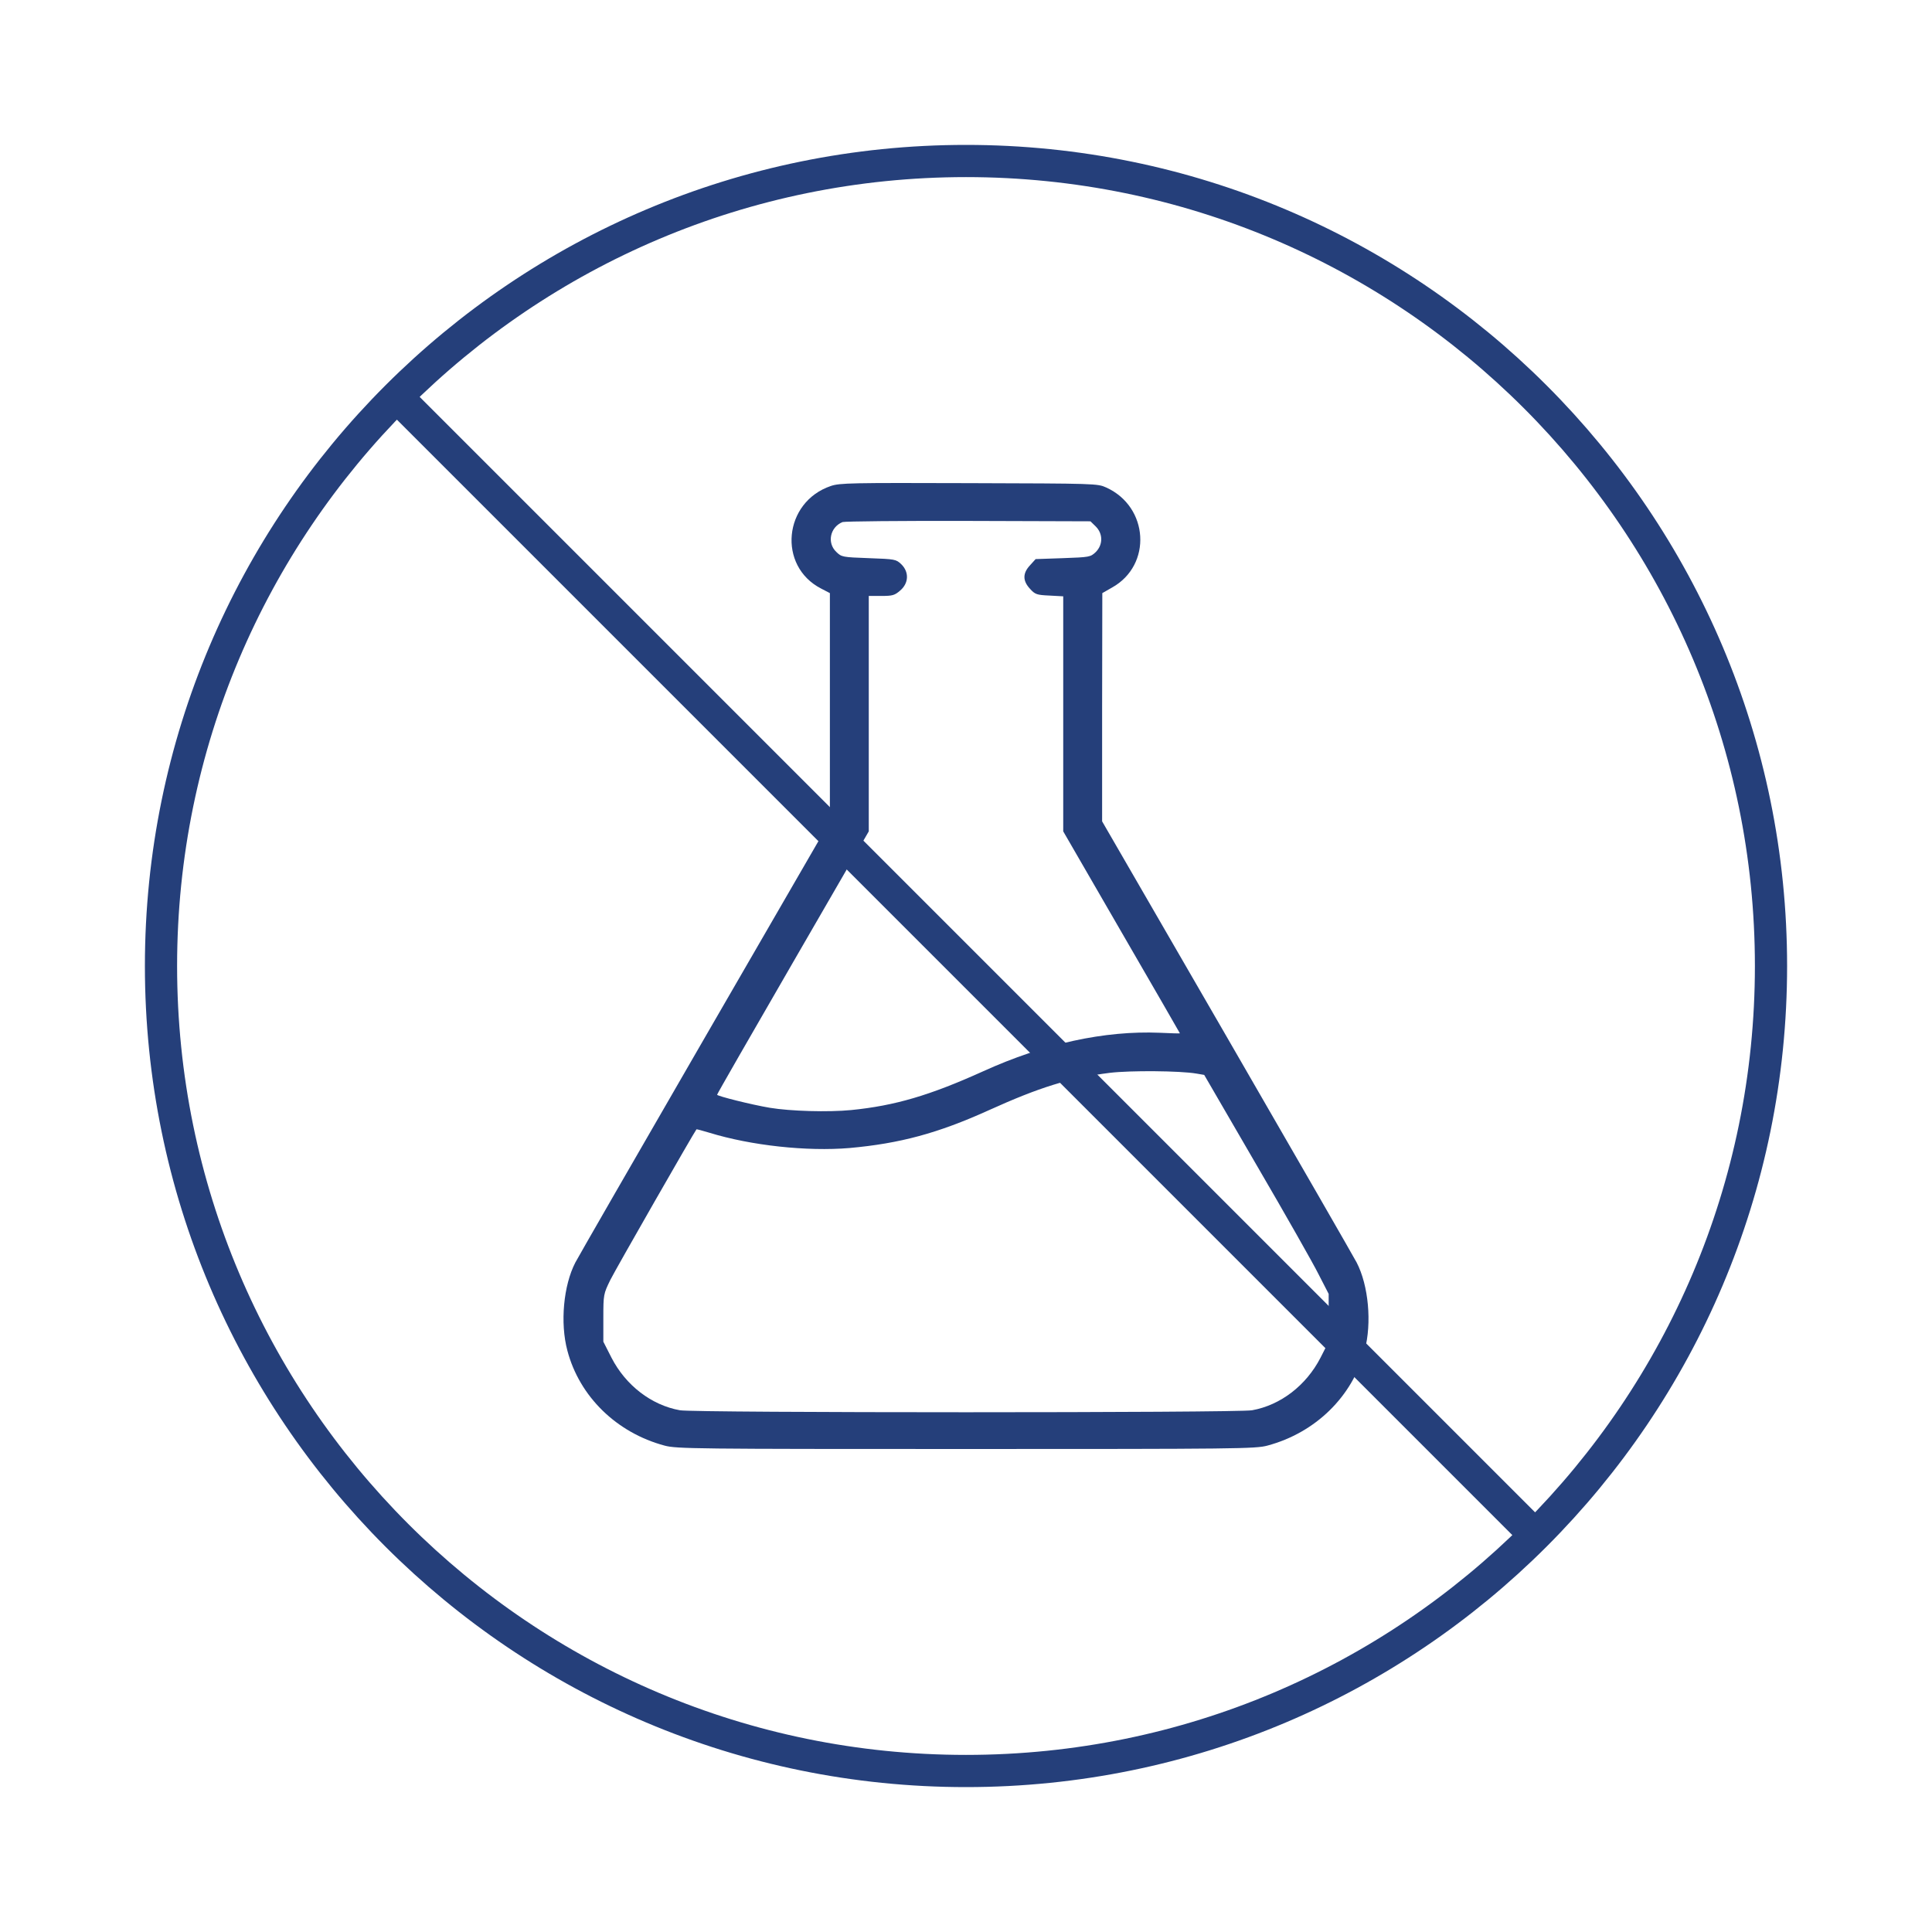
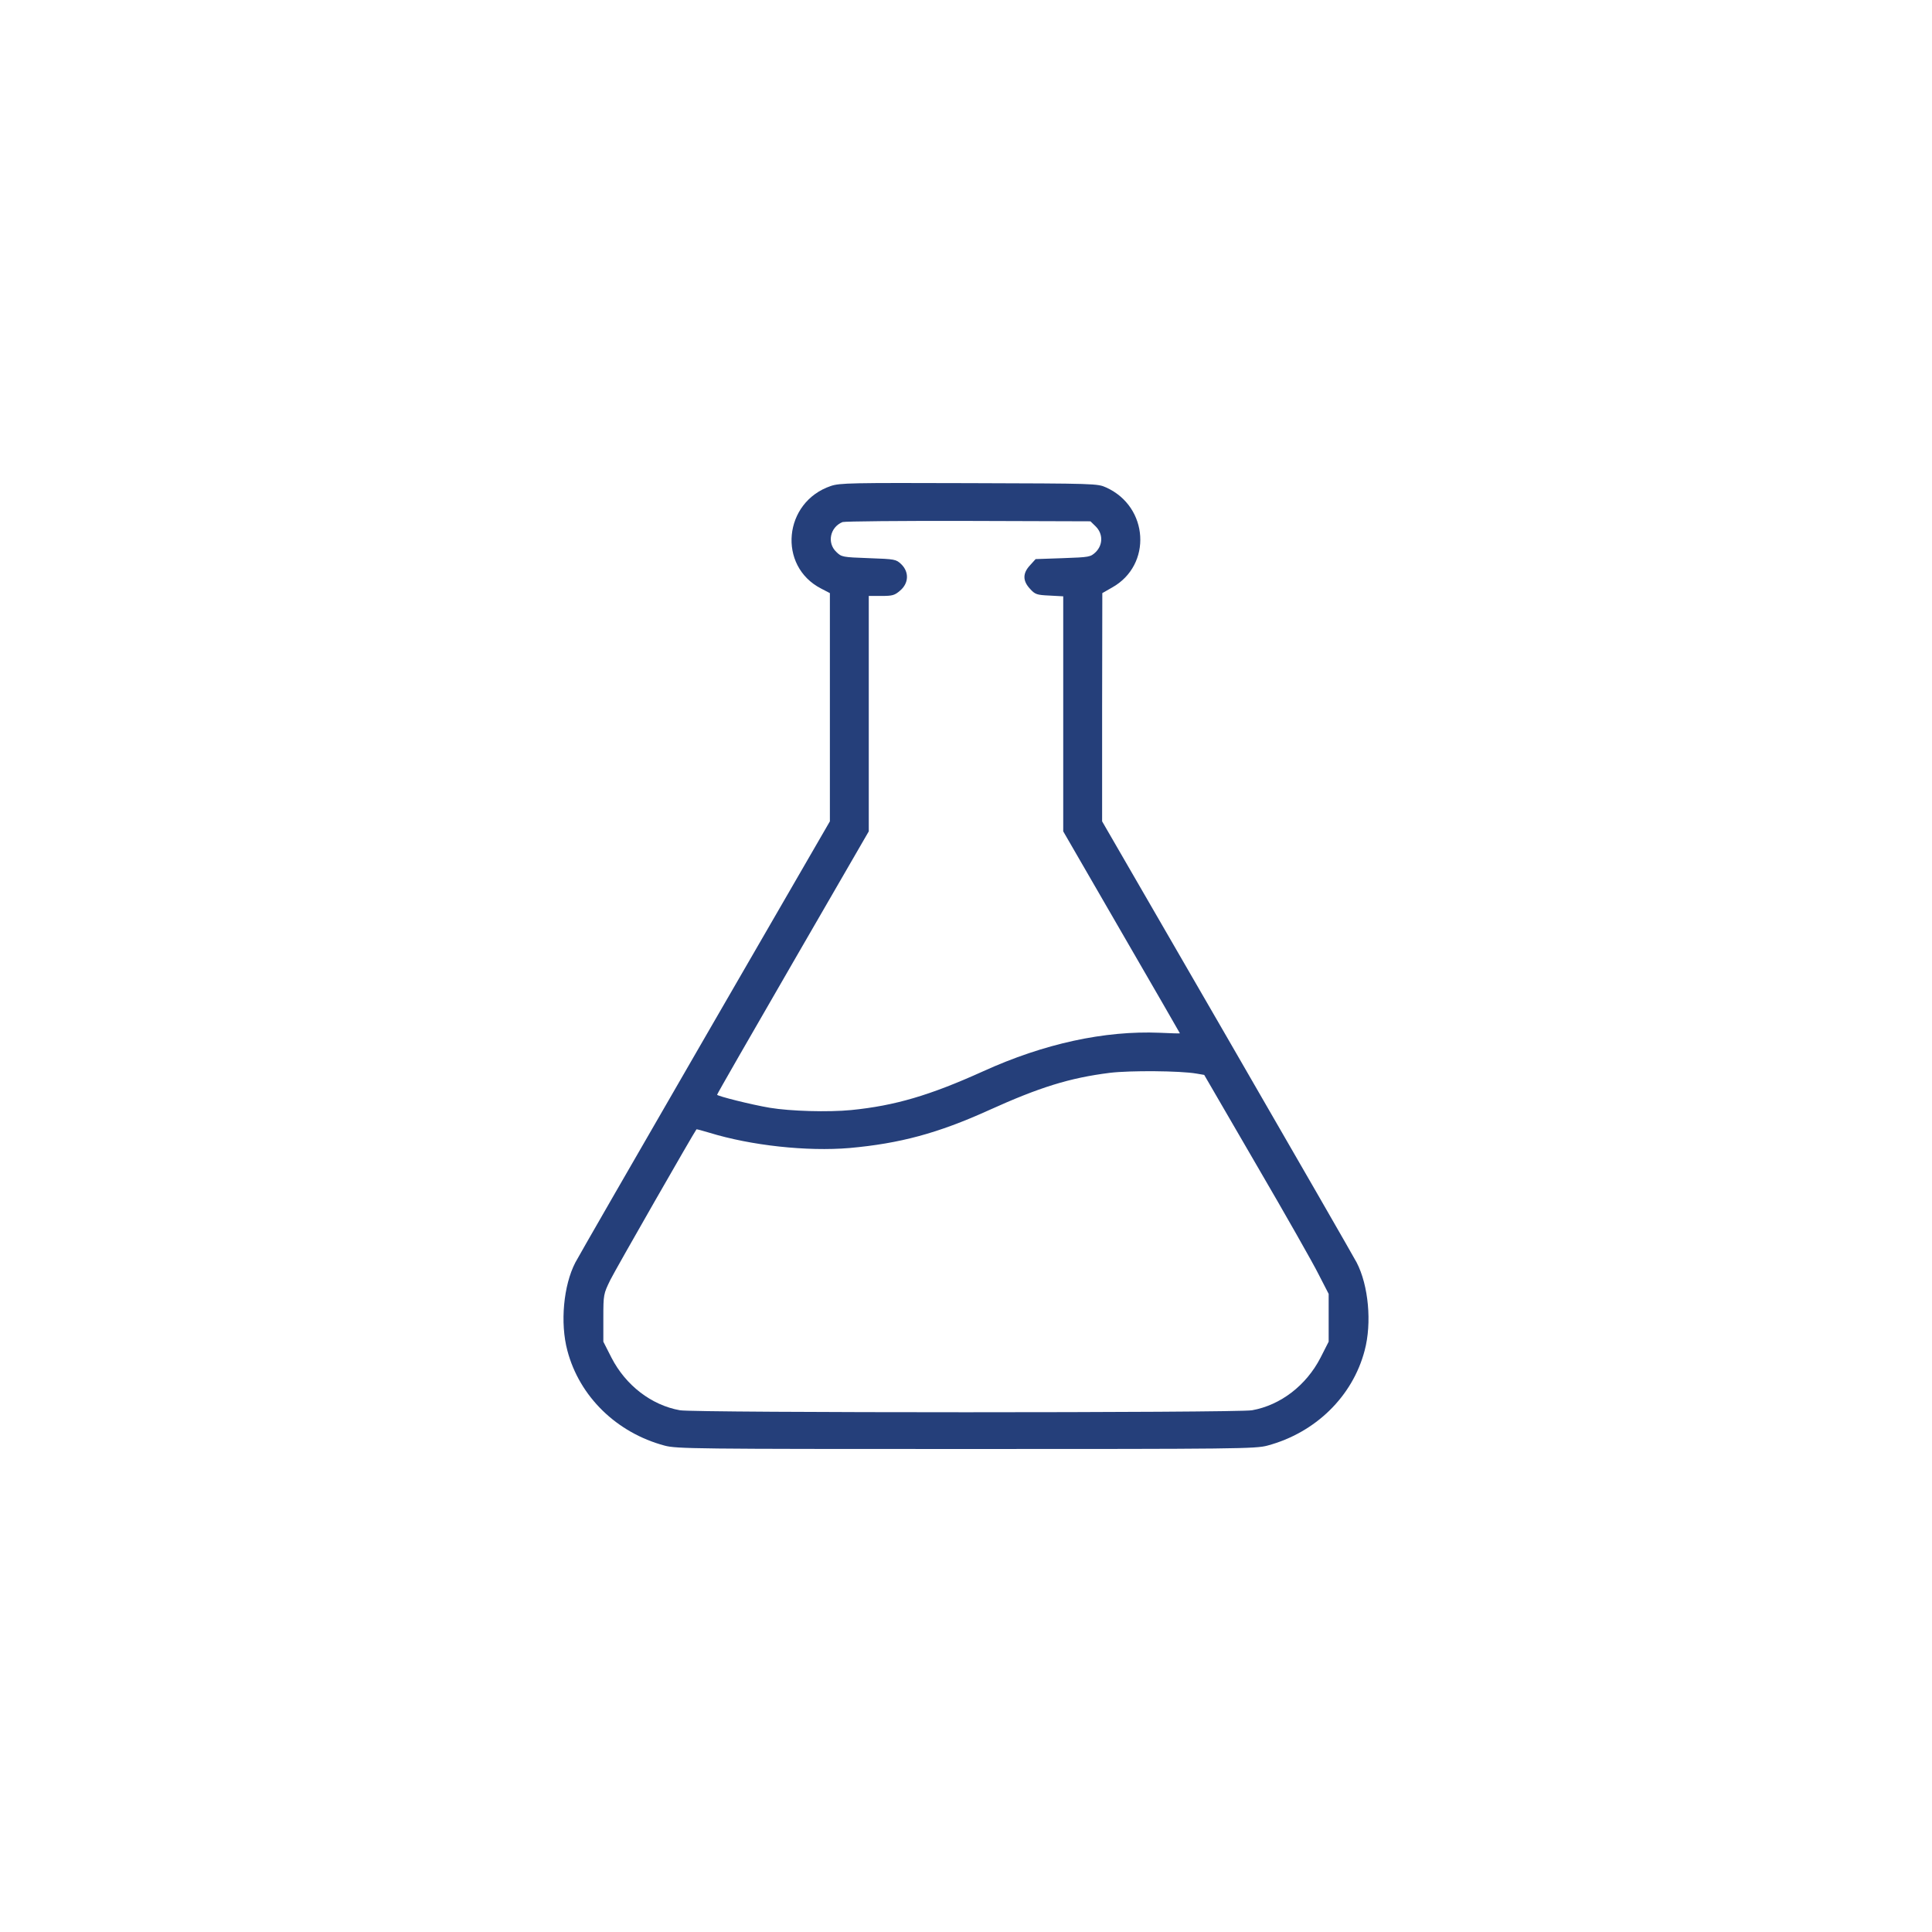
<svg xmlns="http://www.w3.org/2000/svg" fill="none" viewBox="0 0 240 240" height="240" width="240">
  <path fill="#253F7A" d="M103.212 60.37C97.317 62.365 96.569 70.321 102.004 73.114L103.091 73.678V87.854V102.03L87.534 128.928C78.983 143.714 71.76 156.271 71.471 156.834C69.997 159.674 69.562 164.345 70.48 167.772C71.978 173.475 76.592 177.982 82.558 179.578C84.032 179.977 86.326 180 120 180C153.673 180 155.968 179.977 157.442 179.578C163.408 177.982 168.022 173.475 169.52 167.772C170.438 164.345 170.003 159.674 168.529 156.834C168.24 156.271 161.017 143.714 152.466 128.928L136.909 102.03V87.854L136.933 73.678L138.165 72.974C143.141 70.181 142.707 62.952 137.416 60.558C136.329 60.065 136.112 60.065 120.362 60.018C105.724 59.971 104.323 59.994 103.212 60.37ZM136.112 65.393C137.03 66.308 137.03 67.669 136.112 68.585C135.46 69.195 135.363 69.218 132.054 69.336L128.648 69.453L127.947 70.228C127.029 71.213 127.029 72.152 127.947 73.138C128.575 73.842 128.793 73.912 130.363 73.983L132.078 74.077V88.675V103.274L139.325 115.808C143.311 122.685 146.572 128.341 146.572 128.364C146.572 128.388 145.436 128.364 144.059 128.294C137.223 128.012 129.711 129.632 122.126 133.082C115.483 136.086 111.159 137.354 105.748 137.894C102.873 138.175 98.163 138.034 95.627 137.612C93.38 137.236 89.08 136.157 89.08 135.992C89.08 135.899 93.332 128.505 98.501 119.563L107.922 103.274V88.652V74.03H109.492C110.869 74.03 111.135 73.959 111.835 73.349C112.898 72.434 112.946 71.049 111.956 70.087C111.304 69.477 111.207 69.453 107.922 69.336C104.637 69.218 104.54 69.195 103.888 68.561C102.704 67.434 103.115 65.487 104.661 64.853C104.927 64.759 111.956 64.689 120.29 64.712L135.46 64.759L136.112 65.393ZM148.625 133.364L149.591 133.528L156.065 144.677C159.64 150.802 163.118 156.928 163.795 158.29L165.051 160.731V163.688V166.669L164.036 168.664C162.273 172.09 159.084 174.555 155.533 175.189C153.77 175.517 86.23 175.517 84.466 175.189C80.916 174.555 77.727 172.09 75.964 168.664L74.949 166.669V163.711C74.949 160.801 74.973 160.731 75.819 158.994C76.471 157.679 86.254 140.593 86.52 140.288C86.544 140.264 87.269 140.452 88.114 140.71C93.308 142.306 100.24 143.057 105.531 142.611C111.787 142.048 116.497 140.78 122.778 137.941C129.155 135.054 132.851 133.904 137.875 133.27C140.412 132.965 146.596 133.012 148.625 133.364Z" />
-   <path stroke-linejoin="round" stroke-linecap="round" stroke-width="4" stroke="#253F7A" d="M49.3 49.3L190.7 190.7M220 120C220 175.228 175.228 220 120 220C64.772 220 20 175.228 20 120C20 64.772 64.772 20 120 20C175.228 20 220 64.772 220 120Z" />
</svg>